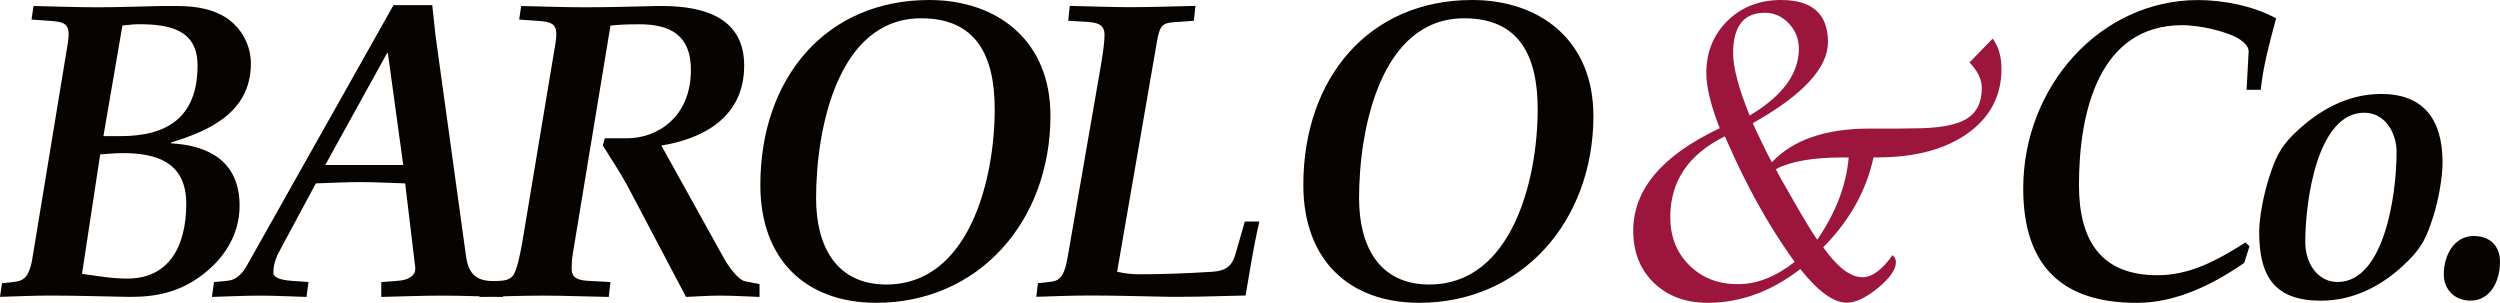
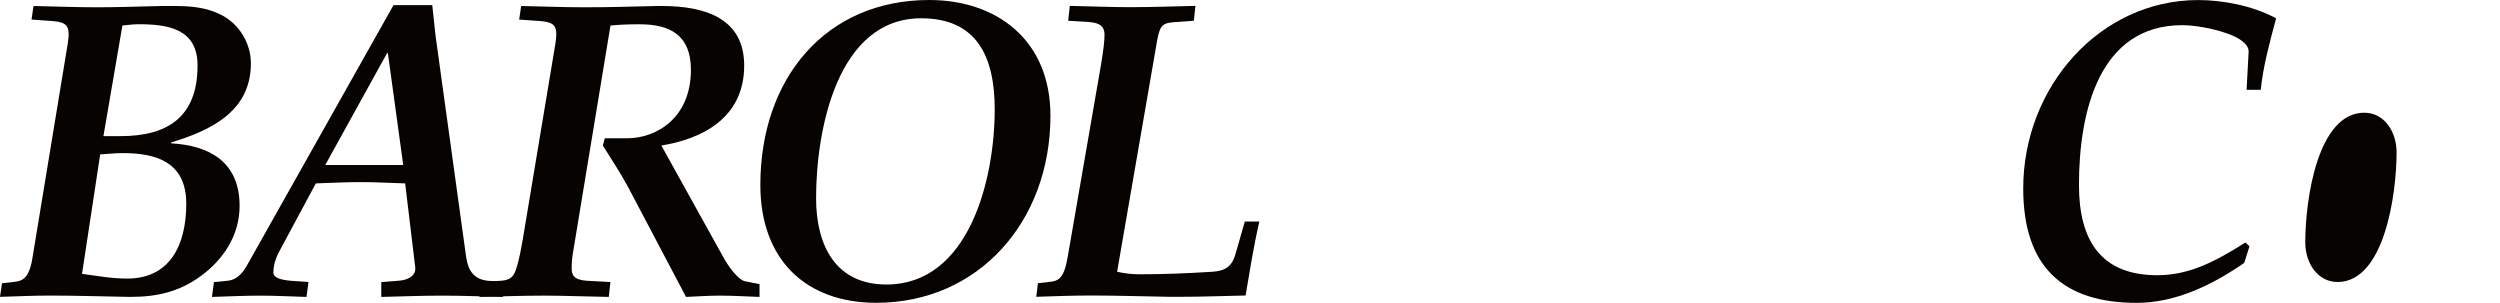
<svg xmlns="http://www.w3.org/2000/svg" id="Livello_1" data-name="Livello 1" viewBox="0 0 425.2 51.5">
  <defs>
    <style>
      .cls-1 {
        fill: #060300;
      }

      .cls-1, .cls-2 {
        stroke-width: 0px;
      }

      .cls-2 {
        fill: #9b153d;
      }
    </style>
  </defs>
  <path class="cls-1" d="M17.59,23.15h2.95c7.7,0,13.06-3.04,13.06-12.01,0-6.29-5.08-7.02-10.1-7.02-.89,0-1.79.14-2.68.22l-3.23,18.81ZM13.95,46.58c2.75.36,4.95.8,7.7.8,7.15,0,10.03-5.57,10.03-12.73s-5.22-8.61-10.79-8.61c-1.31,0-2.54.14-3.85.22l-3.09,20.32ZM11.54,7.31c.07-.58.14-1.09.14-1.45,0-1.81-.89-2.17-3.16-2.31l-3.16-.22.34-2.31c3.57.07,7.22.22,10.79.22s7.35-.14,10.99-.22h2.2c2.75,0,5.43.22,7.97,1.52,3.09,1.59,5.02,4.85,5.02,8.25,0,8.39-7.22,11.5-13.6,13.45l.07.14c6.32.36,11.61,3.04,11.61,10.63,0,5.06-2.82,9.19-6.6,11.94-3.64,2.68-7.49,3.54-11.82,3.54h-.48c-4.47-.07-8.86-.22-13.33-.22C5.7,50.27,2.82,50.41,0,50.49l.34-2.31,1.92-.22c1.58-.14,2.75-.58,3.3-4.34L11.54,7.31Z" />
  <path class="cls-1" d="M55.32,28.06h13.26l-2.61-19.02h-.14l-10.51,19.02ZM73.52.87c.21,1.74.34,3.4.55,5.14l5.22,37.76c.34,2.31,1.38,3.76,3.71,3.98l2.54.22v2.53c-3.44-.07-6.87-.22-10.31-.22s-6.94.14-10.38.22v-2.53l2.89-.22c1.31-.07,2.89-.65,2.89-2.02v-.22l-1.72-14.32c-2.54-.07-5.02-.22-7.56-.22s-5.08.14-7.63.22l-5.91,10.99c-.76,1.37-1.31,2.6-1.31,4.2,0,.87,1.31,1.23,2.95,1.37l3.02.22-.34,2.53c-2.61-.07-5.22-.22-7.83-.22-2.75,0-5.5.14-8.25.22l.34-2.53,2.34-.22c1.51-.14,2.54-1.3,3.23-2.53L66.93.87h6.6Z" />
  <path class="cls-1" d="M94.48,7.31c.07-.58.14-1.01.14-1.45,0-1.81-.89-2.17-3.16-2.31l-3.16-.22.34-2.31c3.57.07,7.21.22,10.79.22,4.67,0,8.52-.14,12.37-.22h.75c7.63,0,14.02,2.24,14.02,10.13,0,9.04-7.35,12.51-14.09,13.6l10.72,19.31c.96,1.66,2.47,3.54,3.44,3.76l2.54.51v2.17c-2.27-.07-4.47-.22-6.73-.22-1.92,0-3.85.14-5.77.22l-9.96-18.88c-1.17-2.17-2.75-4.56-4.19-6.87l.34-1.23h3.78c5.02,0,10.86-3.47,10.86-11.65,0-5.86-3.5-7.74-8.73-7.74-2.06,0-3.57.07-4.95.22l-6.39,38.7c-.14.8-.21,1.66-.21,2.6,0,1.16.41,1.95,2.54,2.1l4.05.22-.28,2.53c-4.4-.07-7.7-.22-11.06-.22-3.57,0-7.22.14-10.93.22l.28-2.53,3.37-.22c.96-.07,1.86-.29,2.34-1.37.27-.58.75-1.95,1.37-5.64l5.57-33.42Z" />
  <path class="cls-1" d="M138.8,33.71c0,8.1,3.37,14.68,11.96,14.68,14.02,0,18.42-17.79,18.42-29.8,0-9.04-3.09-15.48-12.51-15.48-14.22,0-17.87,18.88-17.87,30.6M178.66,19.67c0,18.08-12.3,31.83-29.62,31.83-11.96,0-19.72-7.31-19.72-20.04C129.32,13.31,140.45,0,158.04,0,169.59,0,178.66,6.87,178.66,19.67" />
  <path class="cls-1" d="M190,46.22c1.31.29,2.54.43,3.78.43,3.92,0,7.83-.14,12.44-.43,2.27-.14,3.37-1.01,3.92-3.04l1.58-5.5h2.47c-1.03,4.48-1.65,8.53-2.34,12.58-3.64.07-7.35.22-11.13.22h-1.86c-4.47-.07-8.86-.22-13.33-.22-3.57,0-6.46.14-9.28.22l.28-2.31,1.92-.22c1.58-.14,2.54-.58,3.16-4.34l5.63-32.48c.48-2.82.62-4.27.62-5.35-.07-1.3-.76-1.88-2.61-2.03l-3.57-.22.27-2.53c3.57.07,6.94.22,10.24.22,3.71,0,7.49-.14,11.13-.22l-.27,2.53-3.09.22c-2.06.14-2.68.36-3.16,3.18l-6.8,39.28Z" />
-   <path class="cls-1" d="M231.15,33.71c0,8.1,3.37,14.68,11.96,14.68,14.02,0,18.42-17.79,18.42-29.8,0-9.04-3.09-15.48-12.51-15.48-14.22,0-17.87,18.88-17.87,30.6M271.01,19.67c0,18.08-12.3,31.83-29.62,31.83-11.96,0-19.72-7.31-19.72-20.04C221.67,13.31,232.8,0,250.39,0c11.54,0,20.61,6.87,20.61,19.67" />
-   <path class="cls-2" d="M309.08,40.77c3.18-4.65,4.96-9.32,5.34-13.99h-1.03c-5.11,0-8.89.67-11.36,2,.43.8.68,1.26.75,1.41l2.42,4.23c1.78,3.1,3.07,5.22,3.88,6.36M297.58,19.65c5.58-3.32,8.37-7.11,8.37-11.37,0-1.66-.57-3.09-1.71-4.3-1.14-1.2-2.49-1.81-4.06-1.81-3.61,0-5.41,2.29-5.41,6.86,0,2.46.94,5.99,2.81,10.62M305.23,44.53l-.85-1.19c-3.85-5.51-7.31-11.77-10.4-18.78l-.61-1.37c-6.2,3.05-9.29,7.63-9.29,13.74,0,3.32,1.08,6.05,3.24,8.19,2.16,2.14,4.9,3.21,8.23,3.21s6.46-1.26,9.69-3.79M306.2,45.76c-4.96,3.83-10.21,5.74-15.74,5.74-3.78,0-6.83-1.13-9.17-3.4-2.34-2.26-3.51-5.21-3.51-8.85,0-7.01,4.9-12.82,14.71-17.44-1.52-3.9-2.28-7.03-2.28-9.39,0-3.56,1.21-6.52,3.61-8.89C296.23,1.18,299.26,0,302.92,0c5.32,0,7.98,2.38,7.98,7.15,0,4.41-4.26,9-12.78,13.8.26.58.41.93.46,1.05l.96,1.99c.81,1.68,1.41,2.89,1.82,3.61,3.58-3.82,9.13-5.73,16.63-5.73h4.88l2.56-.04c4.2,0,7.19-.52,8.97-1.57,1.78-1.05,2.67-2.81,2.67-5.3,0-1.45-.7-2.89-2.1-4.34l3.95-4.05c1,1.35,1.49,3.07,1.49,5.14,0,4.59-1.92,8.24-5.75,10.97-3.83,2.73-8.96,4.09-15.37,4.09h-.64c-1.21,5.64-4.06,10.74-8.55,15.29,2.4,3.39,4.62,5.09,6.66,5.09,1.64,0,3.35-1.25,5.13-3.76.38.34.57.74.57,1.19,0,1.25-1.02,2.72-3.05,4.39-2.03,1.67-3.8,2.51-5.32,2.51-2.23,0-4.87-1.91-7.91-5.74" />
  <path class="cls-1" d="M382.45,8.9v-.14c0-.8-.62-1.45-1.44-2.02-2.34-1.52-7.21-2.46-9.83-2.46-14.15,0-17.59,14.68-17.59,27.2,0,9.55,3.85,15.33,13.33,15.33,5.01,0,9.21-2.03,13.47-4.63l1.51-.94.69.65-.89,2.82c-5.43,3.76-11.68,6.8-18.28,6.8-12.51,0-19.31-6.08-19.31-19.46,0-17.29,13.06-32.04,29.75-32.04,4.12,0,9.28.94,13.26,3.11-1.1,4.12-2.2,8.1-2.61,12.15h-2.41l.34-6.36Z" />
-   <path class="cls-1" d="M392.08,41.23c0,3.47,2.06,6.73,5.5,6.73,7.9,0,10.03-14.76,10.03-22.06,0-3.47-2.06-6.73-5.5-6.73-7.9,0-10.03,14.68-10.03,22.06M384.24,39.49c0-2.68.83-6.58,1.65-9.19,1.03-3.18,1.79-5.06,4.12-7.38,4.19-4.12,9.21-6.94,14.98-6.94,7.15,0,10.44,4.27,10.44,11.65,0,2.68-.75,6.58-1.58,9.19-1.03,3.18-1.79,5.06-4.12,7.38-4.12,4.2-9.21,6.94-14.98,6.94-7.7,0-10.51-3.91-10.51-11.65" />
-   <path class="cls-1" d="M425.2,44.55c0,3.18-1.58,6.58-5.02,6.58-2.54,0-4.54-1.74-4.54-4.48,0-3.18,1.72-6.51,5.09-6.51,2.61,0,4.47,1.52,4.47,4.41" />
+   <path class="cls-1" d="M392.08,41.23c0,3.47,2.06,6.73,5.5,6.73,7.9,0,10.03-14.76,10.03-22.06,0-3.47-2.06-6.73-5.5-6.73-7.9,0-10.03,14.68-10.03,22.06M384.24,39.49" />
</svg>